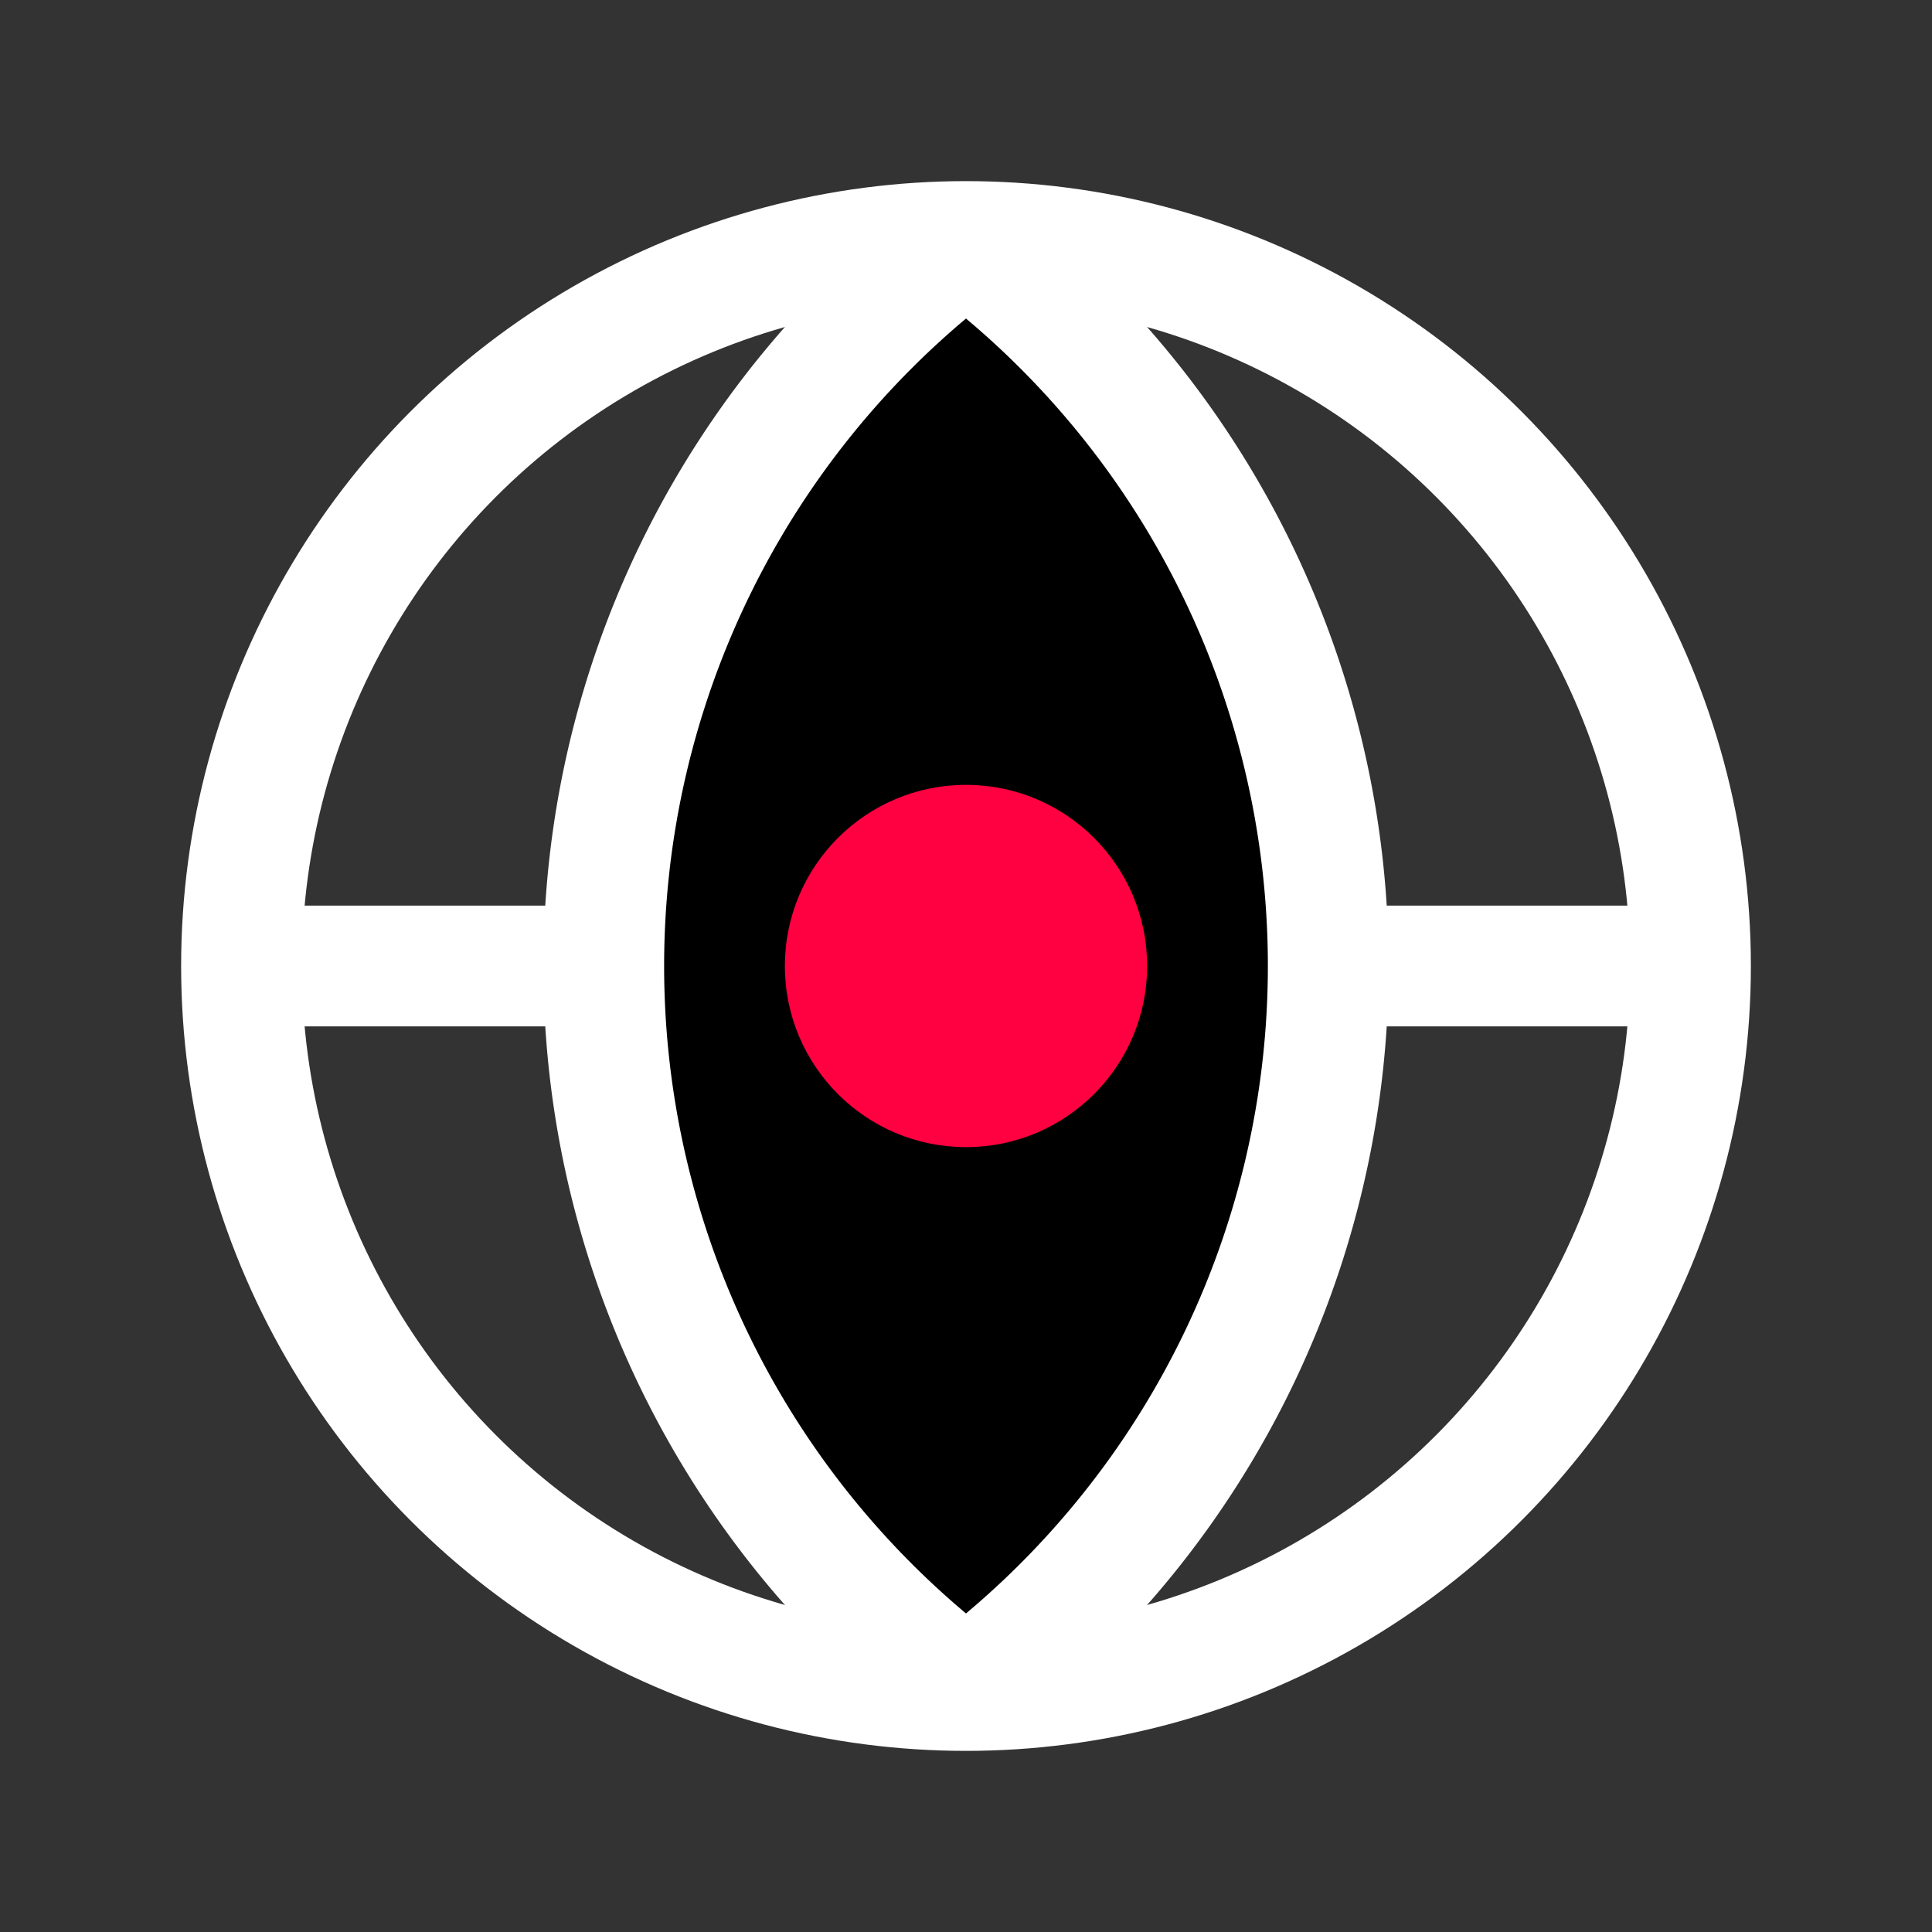
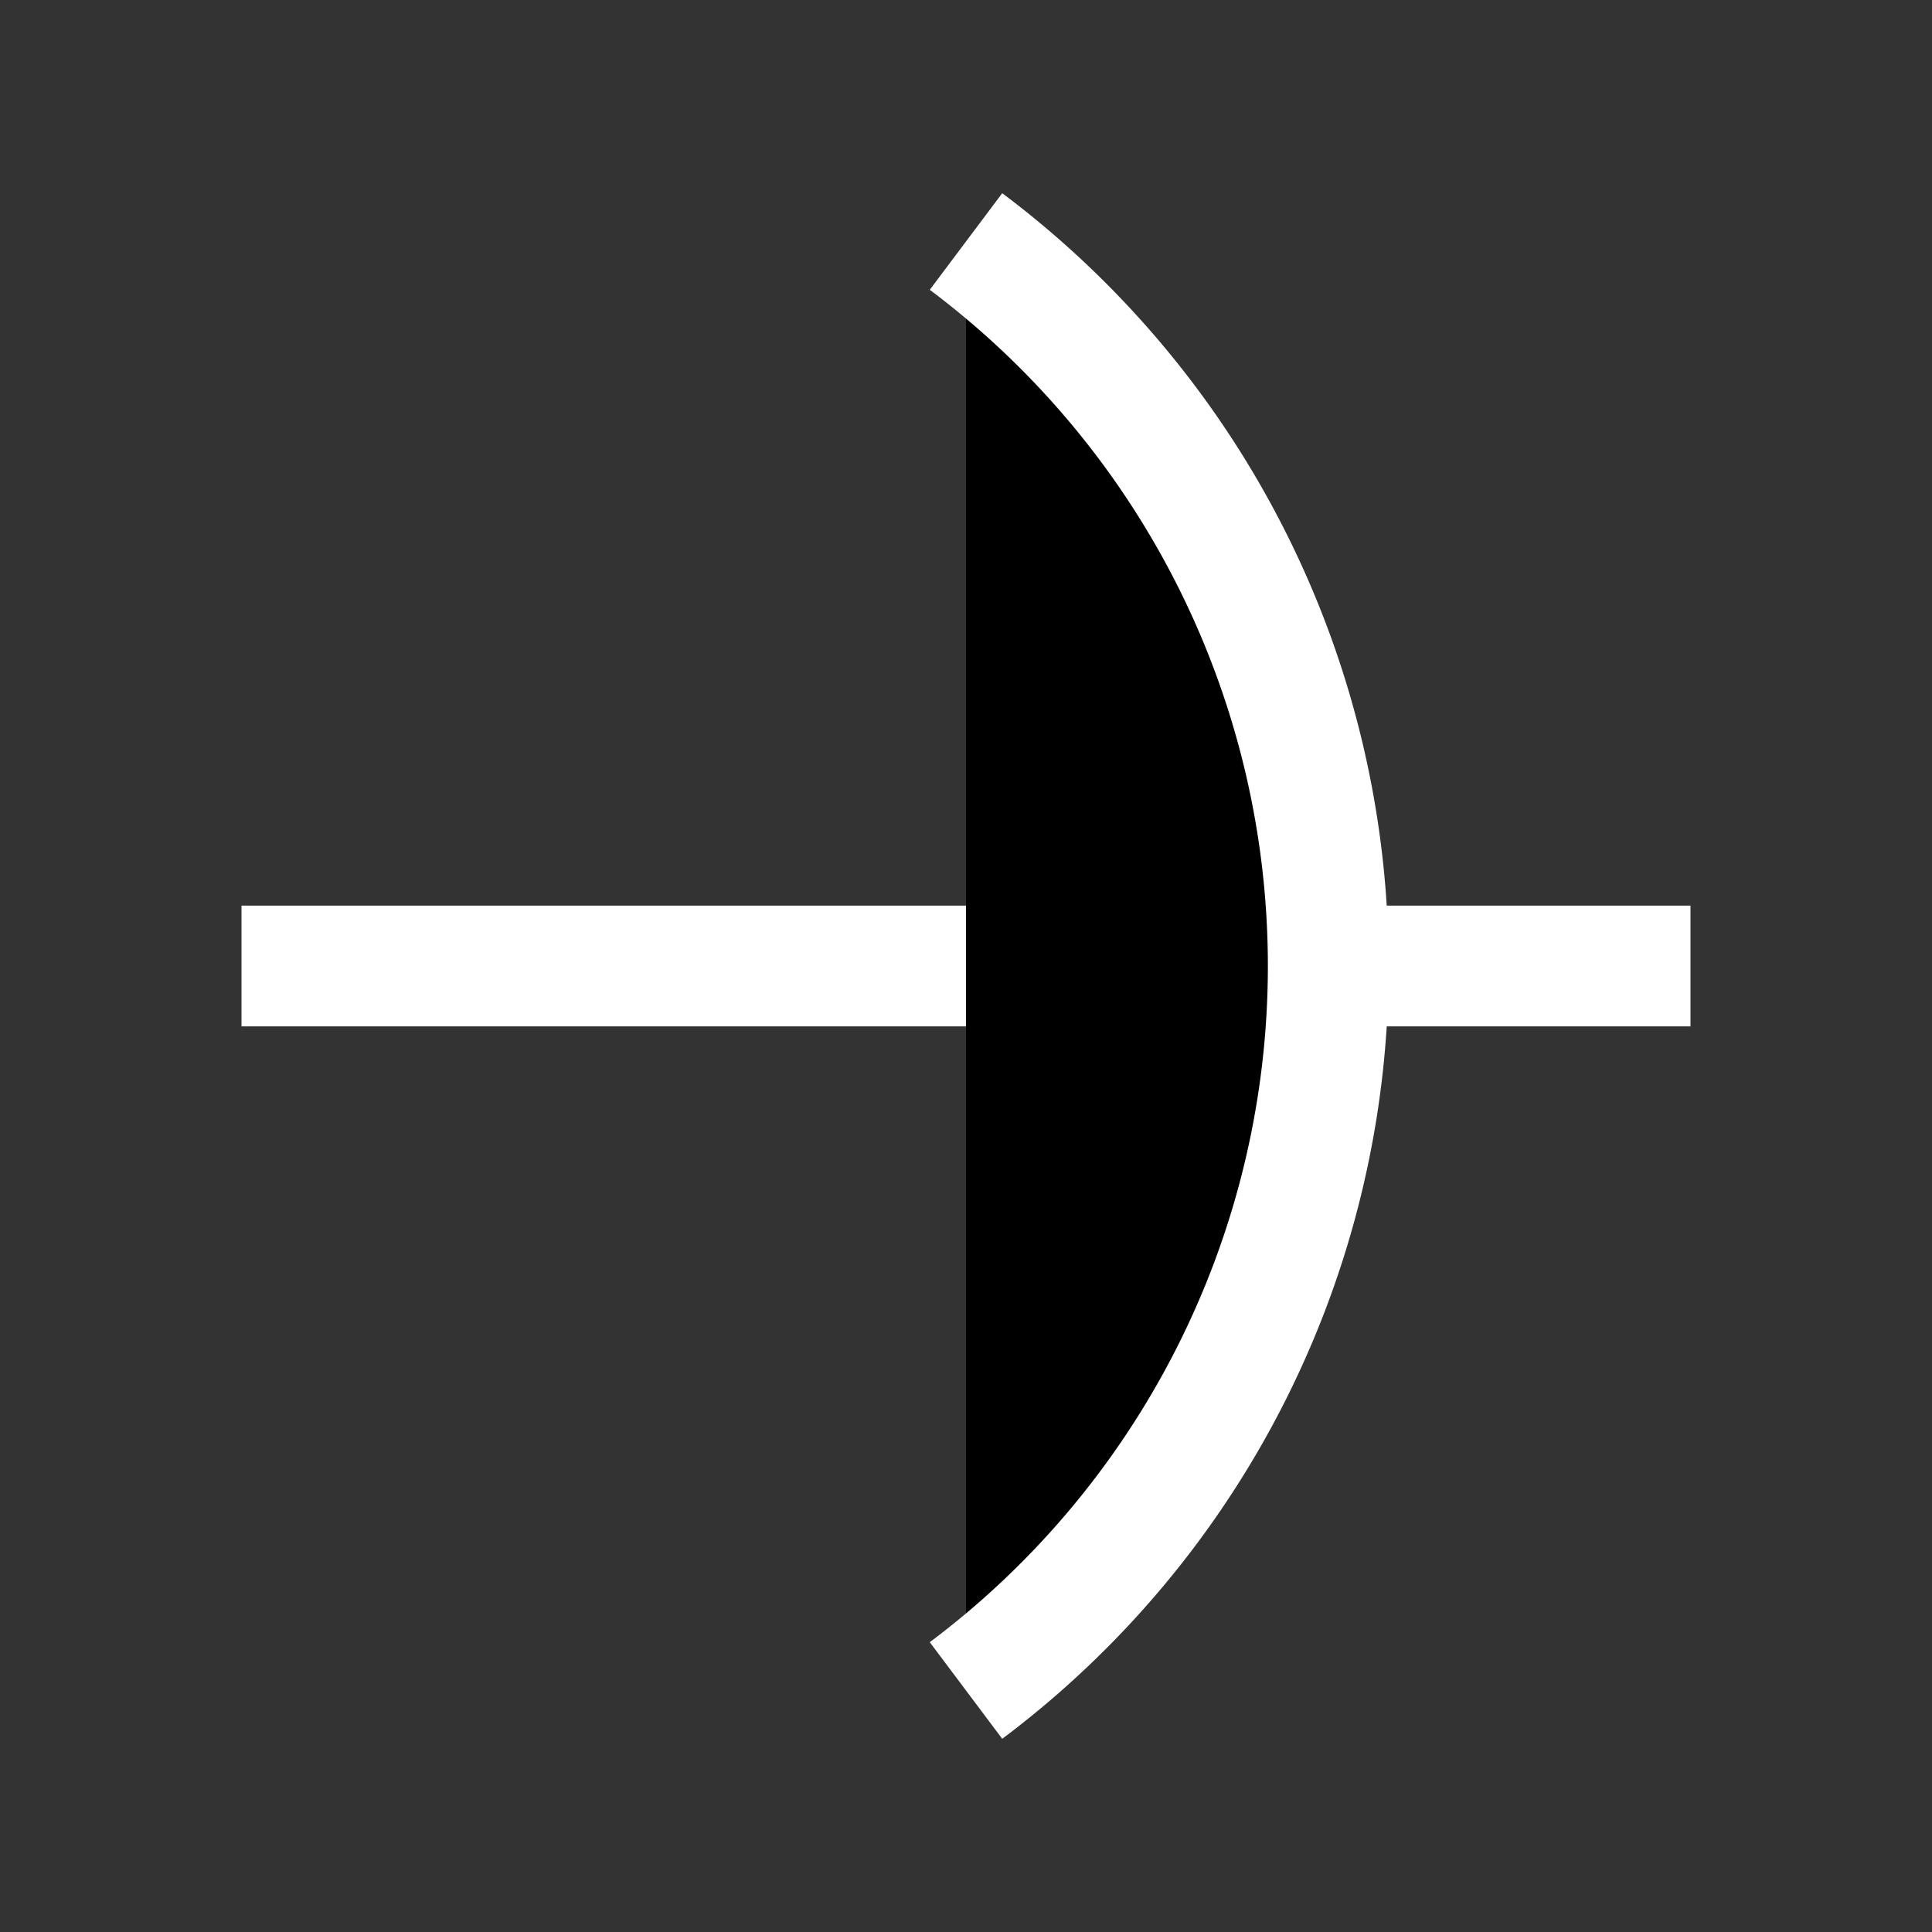
<svg xmlns="http://www.w3.org/2000/svg" viewBox="0 0 32 32">
  <rect x="0" y="0" width="32" height="32" fill="#333333" stroke="none" />
-   <circle cx="16" cy="16" r="12" stroke="#fff" stroke-width="2" fill="none" />
  <path stroke="#fff" stroke-width="2" d="M4 16h24" />
  <path stroke="#fff" stroke-width="2" d="M16 4a15 15 0 0 1 0 24" />
-   <path stroke="#fff" stroke-width="2" d="M16 4a15 15 0 0 0 0 24" />
-   <circle cx="16" cy="16" r="3" fill="#ff0040" />
</svg>